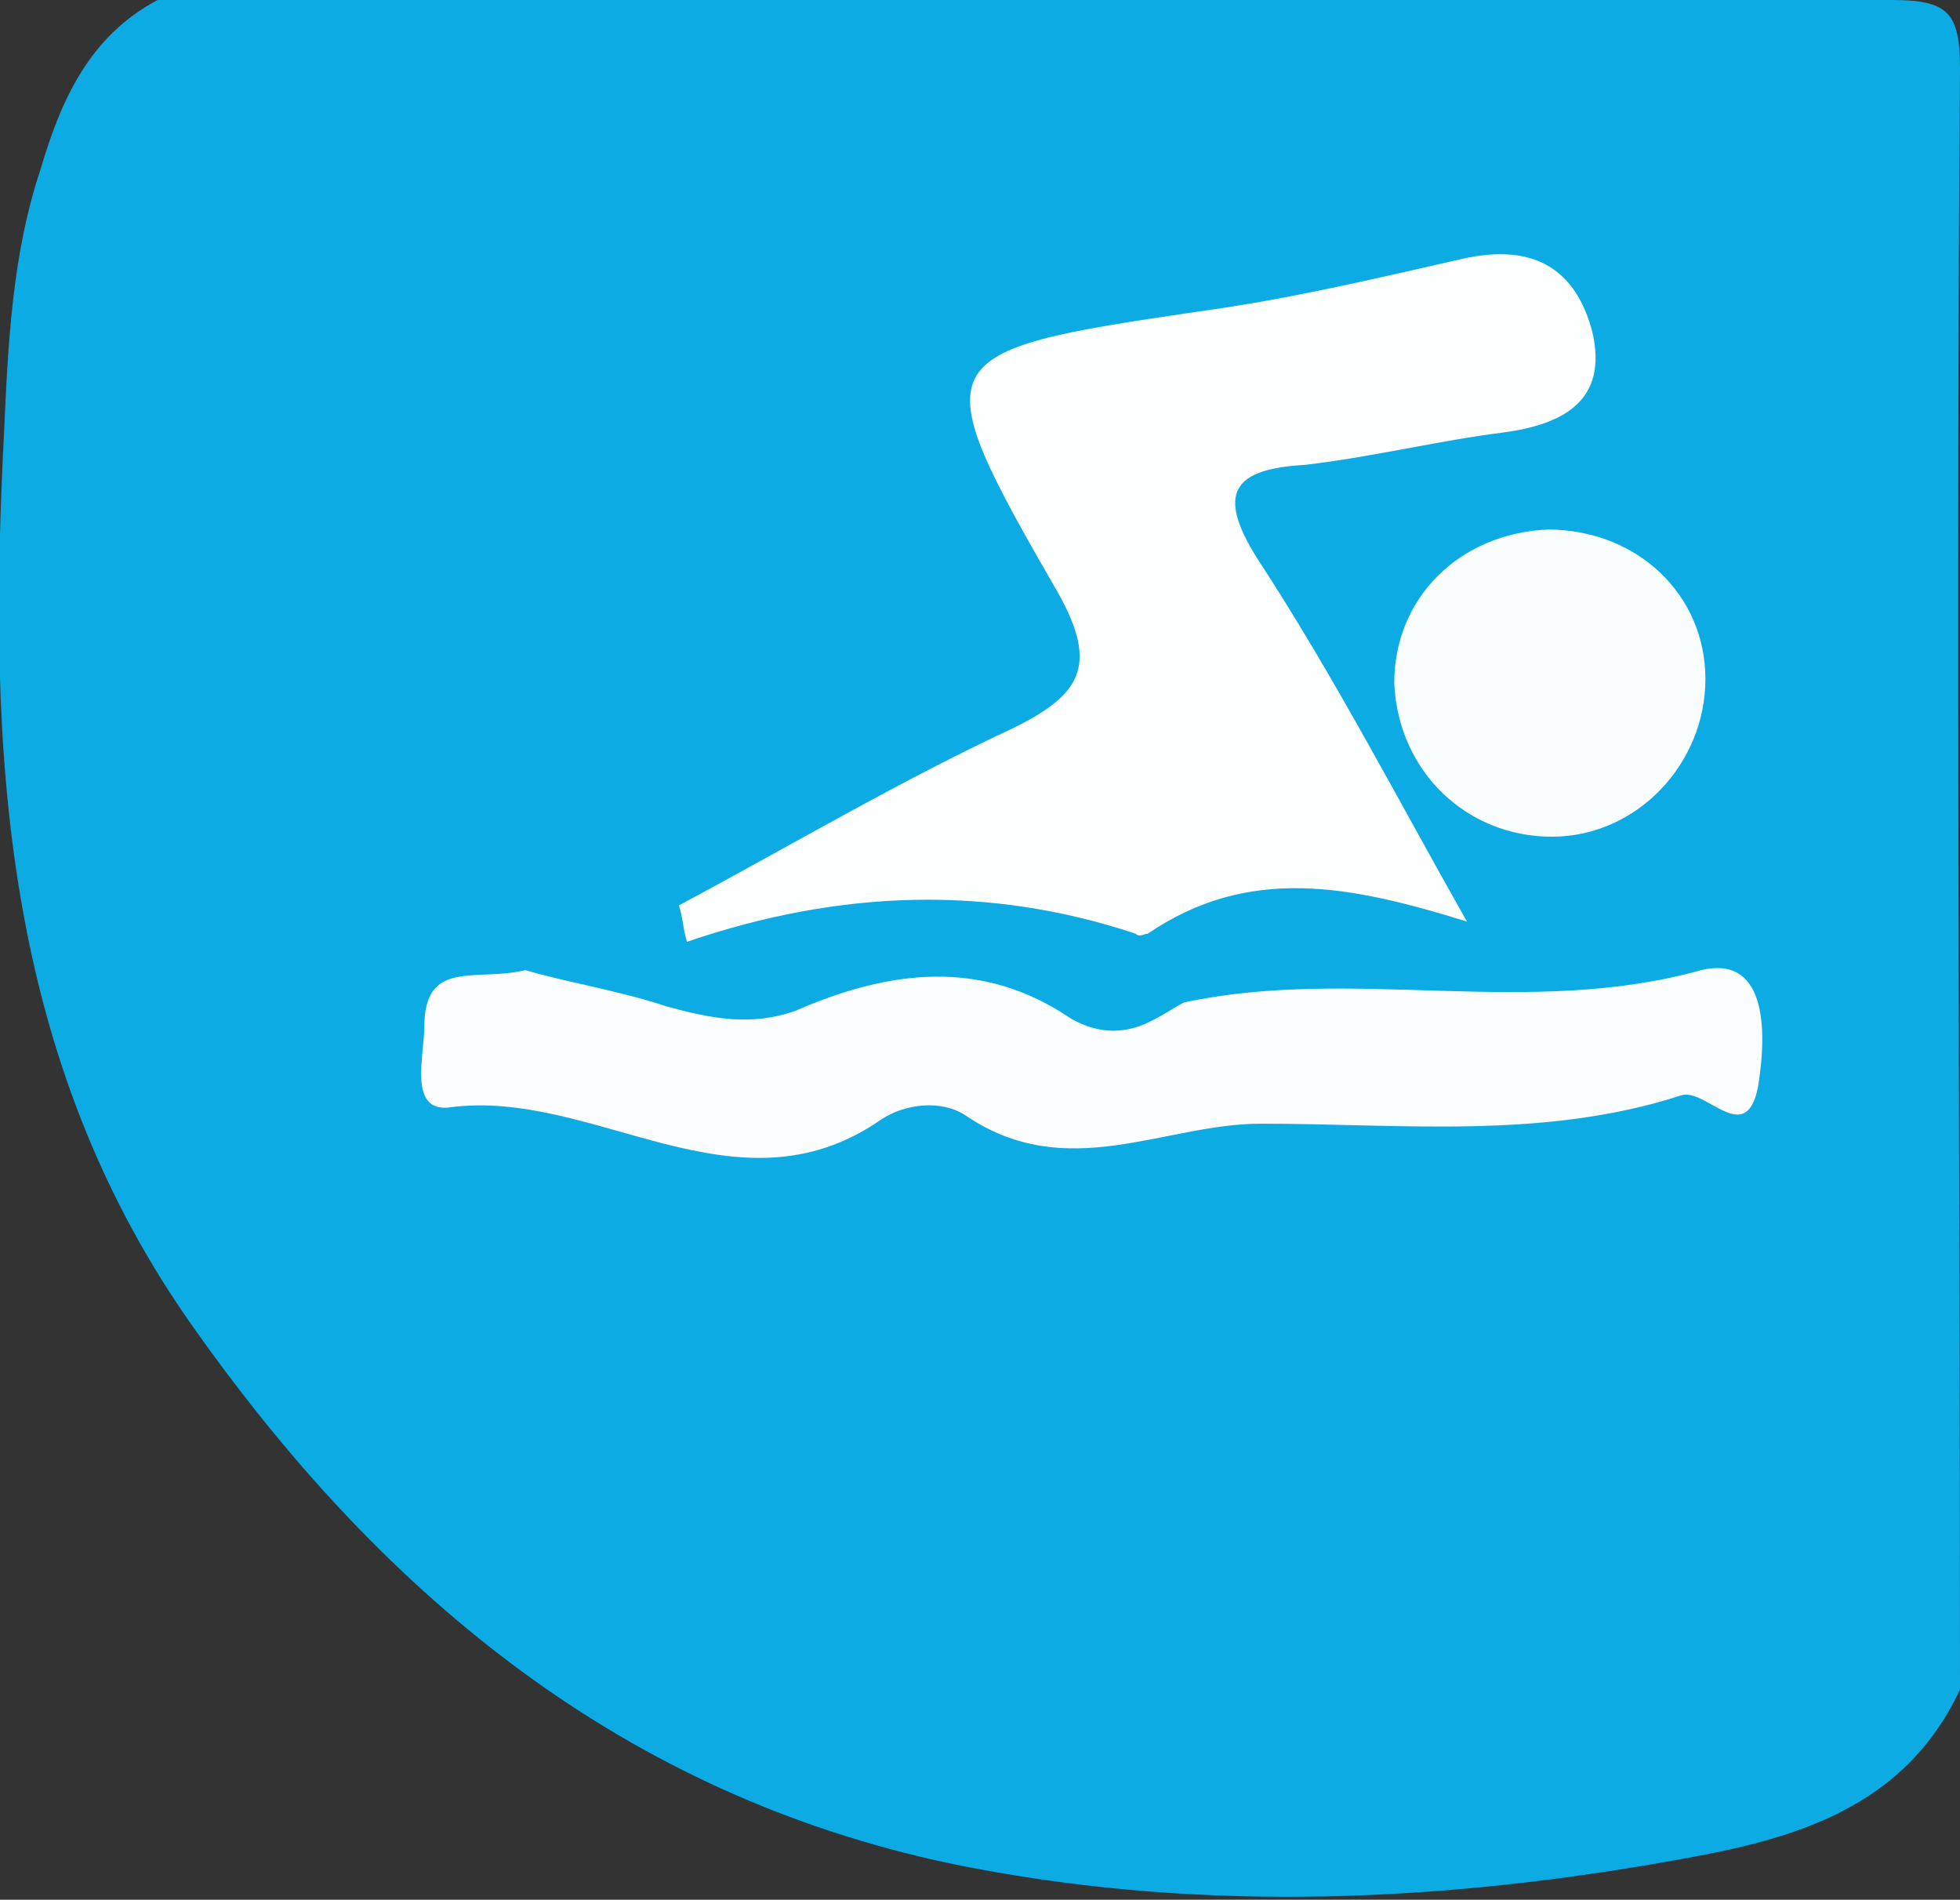
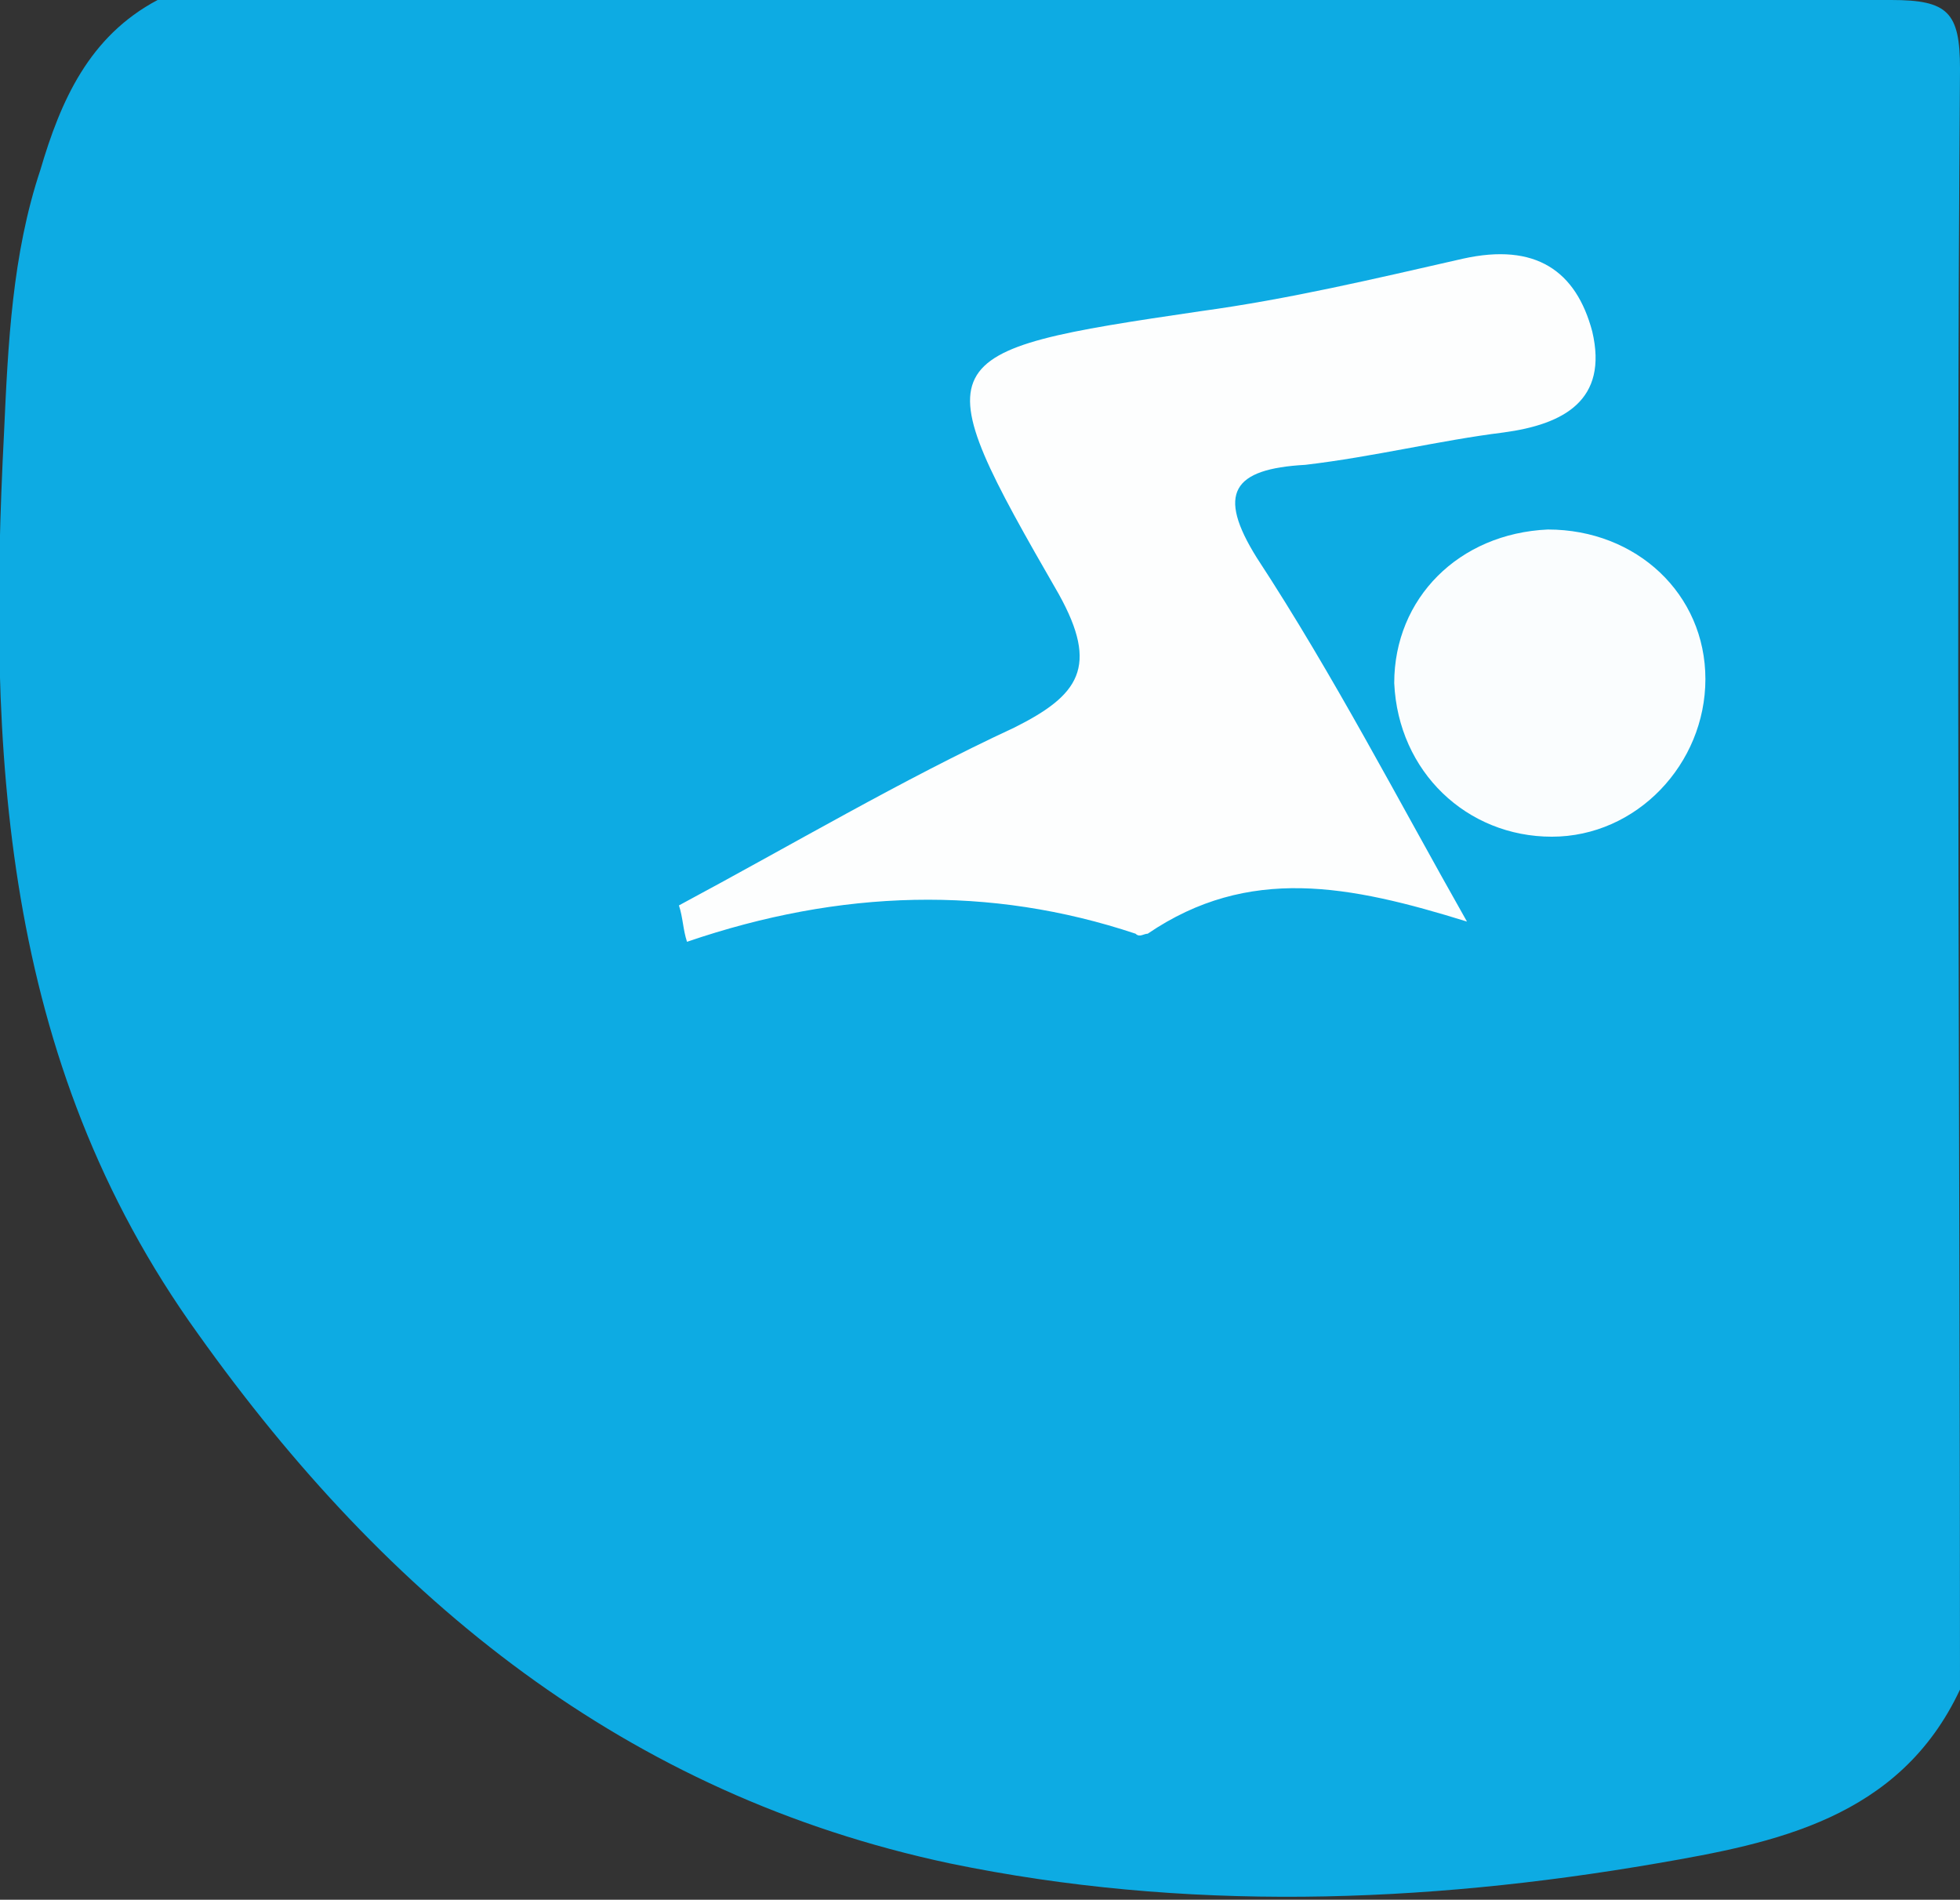
<svg xmlns="http://www.w3.org/2000/svg" version="1.1" id="Layer_1" x="0px" y="0px" viewBox="0 0 48.5 47" style="enable-background:new 0 0 48.5 47;" xml:space="preserve">
  <rect x="0" y="0" width="48.5" height="47" fill="#333333" stroke="none" />
  <style type="text/css">
	.st0{fill:#0DABE3;}
	.st1{fill:#FDFEFE;}
	.st2{fill:#FBFDFE;}
	.st3{fill:#FAFDFE;}
</style>
  <g>
    <path class="st0" d="M3.9,0c14.3,0,28.6,0,42.9,0c1.4,0,1.7,0.3,1.7,1.7c-0.1,13.4,0,26.8,0,40.1c-1.5,3.2-4.6,3.8-7.5,4.3   c-5.8,1-11.7,1.2-17.5,0c-8-1.7-13.9-6.5-18.6-13.1C0,26.2-0.3,18.5,0.1,10.7C0.2,8.5,0.3,6.3,1,4.2C1.5,2.5,2.2,0.9,3.9,0z" />
    <path class="st1" d="M36.3,22.8c-2.9-0.9-5.4-1.4-7.9,0.3c-0.1,0-0.2,0.1-0.3,0c-3.6-1.2-7.3-1.1-11.1,0.2   c-0.1-0.3-0.1-0.6-0.2-0.9c2.8-1.5,5.5-3.1,8.3-4.4c1.6-0.8,2.1-1.5,1.1-3.3c-3.4-5.9-3.3-6,3.5-7c2.2-0.3,4.3-0.8,6.5-1.3   C38,6,39,6.7,39.4,8.2c0.4,1.7-0.7,2.3-2.2,2.5c-1.6,0.2-3.2,0.6-4.9,0.8c-1.8,0.1-2.2,0.7-1.2,2.3C33,16.7,34.6,19.8,36.3,22.8z" />
-     <path class="st2" d="M13,24c1,0.3,2.3,0.5,3.5,0.9c1.1,0.3,2.1,0.5,3.2,0.1c2.3-1,4.6-1.3,6.8,0.2c0.7,0.4,1.4,0.4,2.1,0   c0.2-0.1,0.5-0.3,0.7-0.4c4.2-0.9,8.5,0.4,12.8-0.8c1.7-0.4,1.6,1.7,1.4,2.9c-0.3,1.5-1.3,0-1.9,0.2c-3.4,1.1-6.9,0.7-10.4,0.7   c-2.4,0-4.8,1.5-7.3-0.2c-0.6-0.4-1.5-0.3-2.1,0.1c-3.6,2.5-7.1-0.8-10.7-0.3c-1,0.1-0.6-1.3-0.6-2C10.5,23.7,11.8,24.3,13,24z" />
    <path class="st3" d="M38.3,13.1c2.2,0,3.9,1.6,3.9,3.7c0,2.1-1.7,3.9-3.8,3.9c-2.1,0-3.8-1.6-3.9-3.8   C34.5,14.8,36.1,13.2,38.3,13.1z" />
  </g>
</svg>